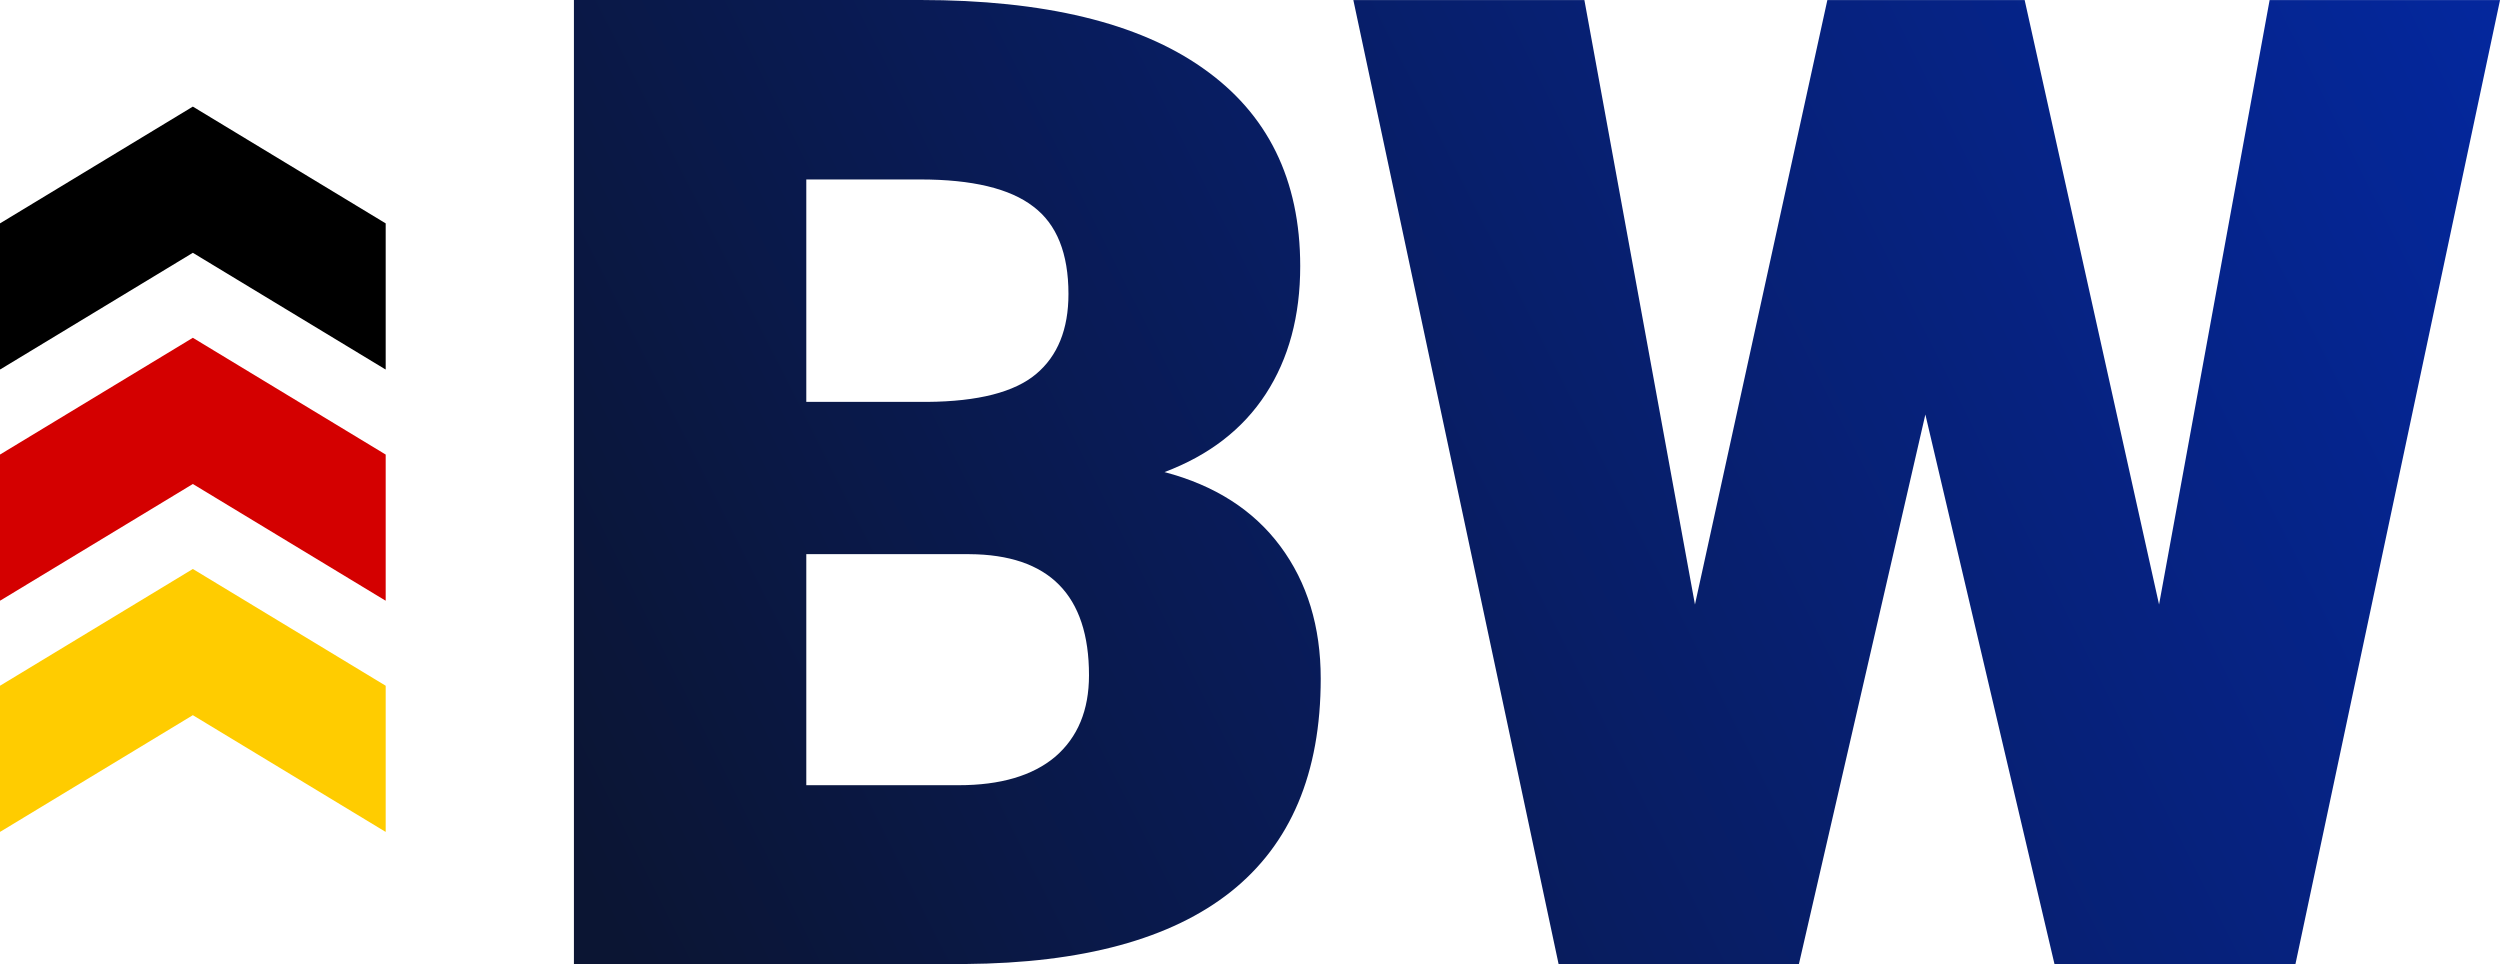
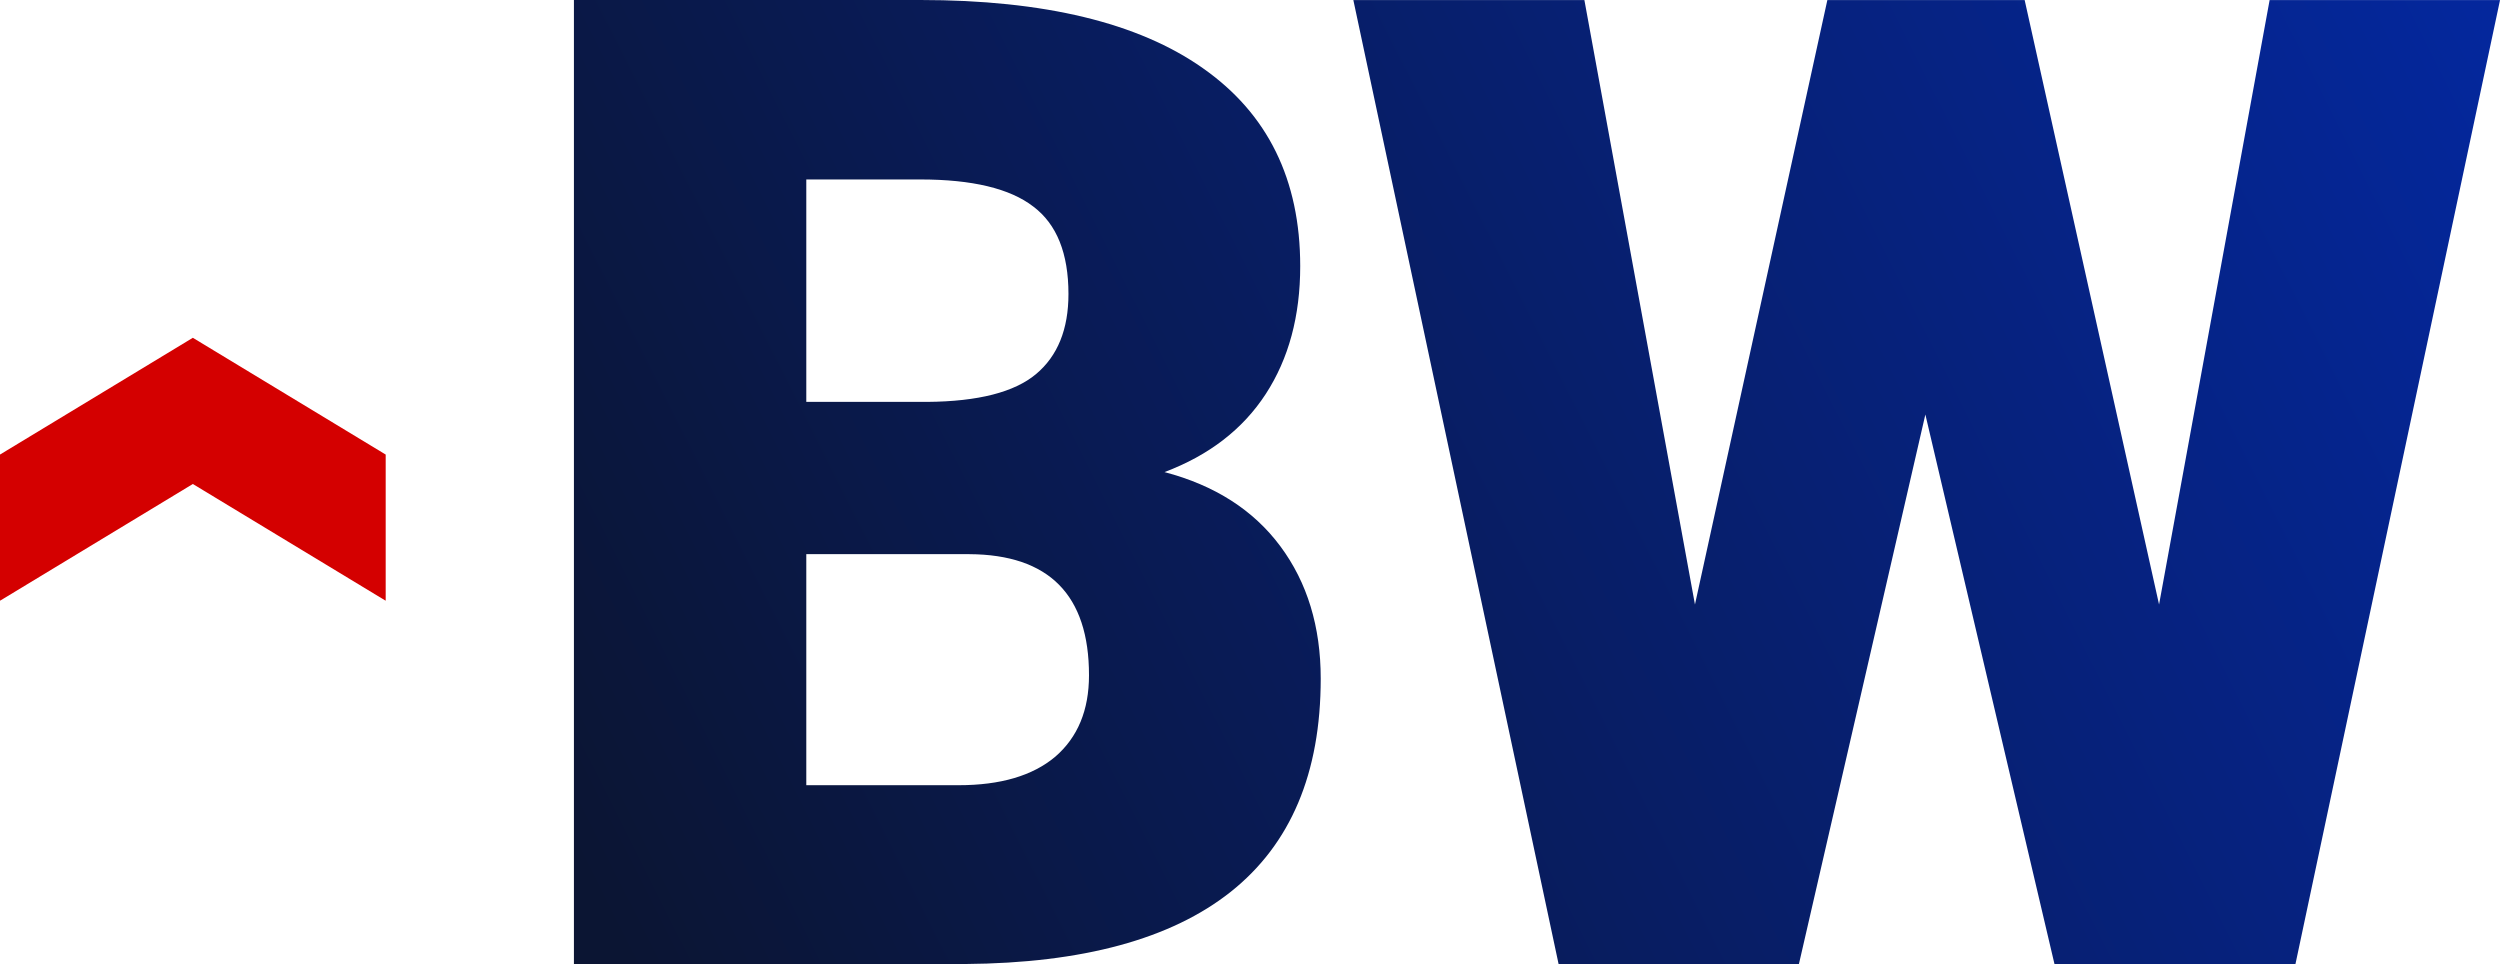
<svg xmlns="http://www.w3.org/2000/svg" xmlns:xlink="http://www.w3.org/1999/xlink" viewBox="0 0 73.751 28.438" width="73.751" height="28.438" version="1.1" id="svg22" xml:space="preserve">
  <desc id="desc1">bw-versicherungen-logo.dxf - scale = 1.000000, origin = (0.000000, 0.000000), method = manual</desc>
  <defs id="defs4">
    <linearGradient id="linearGradient19">
      <stop style="stop-color:#0b1533;stop-opacity:1;" offset="0" id="stop19" />
      <stop style="stop-color:#04279c;stop-opacity:1;" offset="1" id="stop20" />
    </linearGradient>
    <linearGradient xlink:href="#linearGradient19" id="linearGradient23" gradientUnits="userSpaceOnUse" x1="295.46" y1="776.703" x2="350.217" y2="749.161" gradientTransform="translate(246.652,-0.321)" />
  </defs>
  <g id="g22" transform="translate(-524.049,-748.86)">
-     <rect style="fill:#000000;fill-opacity:1;stroke:none;stroke-width:0;stroke-dasharray:none;stroke-opacity:1;paint-order:stroke markers fill" id="rect13-5" width="0.749" height="44.02" x="756.172" y="595.63" transform="rotate(12.846)" />
-     <path id="path17-9" style="fill:#000000;fill-opacity:1;stroke:#ffffff;stroke-width:0;stroke-dasharray:none;stroke-opacity:1;paint-order:stroke markers fill" d="m 529.738,752.005 -5.689,3.445 v 4.307 h 0.009 l 5.68,-3.439 5.68,3.439 h 0.009 v -4.307 z" />
    <path id="path17-7-6" style="fill:#d40000;fill-opacity:1;stroke:#ffffff;stroke-width:0;stroke-dasharray:none;stroke-opacity:1;paint-order:stroke markers fill" d="m 529.738,758.825 -5.689,3.445 v 4.307 h 0.009 l 5.68,-3.439 5.68,3.439 h 0.009 v -4.307 z" />
-     <path id="path17-7-9-8" style="fill:#ffcc00;fill-opacity:1;stroke:#ffffff;stroke-width:0;stroke-dasharray:none;stroke-opacity:1;paint-order:stroke markers fill" d="m 529.738,765.645 -5.689,3.445 v 4.307 h 0.009 l 5.68,-3.439 5.68,3.439 h 0.009 v -4.307 z" />
    <path style="font-weight:900;font-size:40px;line-height:1.25;font-family:Roboto;-inkscape-font-specification:'Roboto Heavy';letter-spacing:-1.07px;fill:url(#linearGradient23);fill-opacity:1" d="m 540.98,777.298 v -28.438 h 10.215 q 5.488,0 8.34,2.012 2.871,2.012 2.871,5.84 0,2.207 -1.016,3.77 -1.016,1.562 -2.988,2.305 2.227,0.586 3.418,2.188 1.191,1.602 1.191,3.906 0,4.18 -2.656,6.289 -2.637,2.09 -7.832,2.129 z m 6.855,-12.09 v 6.816 h 4.492 q 1.855,0 2.852,-0.84 0.996,-0.859 0.996,-2.402 0,-3.555 -3.535,-3.574 z m 0,-4.492 h 3.574 q 2.246,-0.019 3.203,-0.82 0.957,-0.801 0.957,-2.363 0,-1.797 -1.035,-2.578 -1.035,-0.801 -3.34,-0.801 h -3.359 z m 39.907,5.977 3.262,-17.832 h 6.797 l -6.035,28.438 h -7.109 l -3.809,-16.211 -3.73,16.211 h -7.09 l -6.055,-28.438 h 6.816 l 3.262,17.832 3.906,-17.832 h 5.82 z" id="text1-4" aria-label="BW" />
  </g>
</svg>